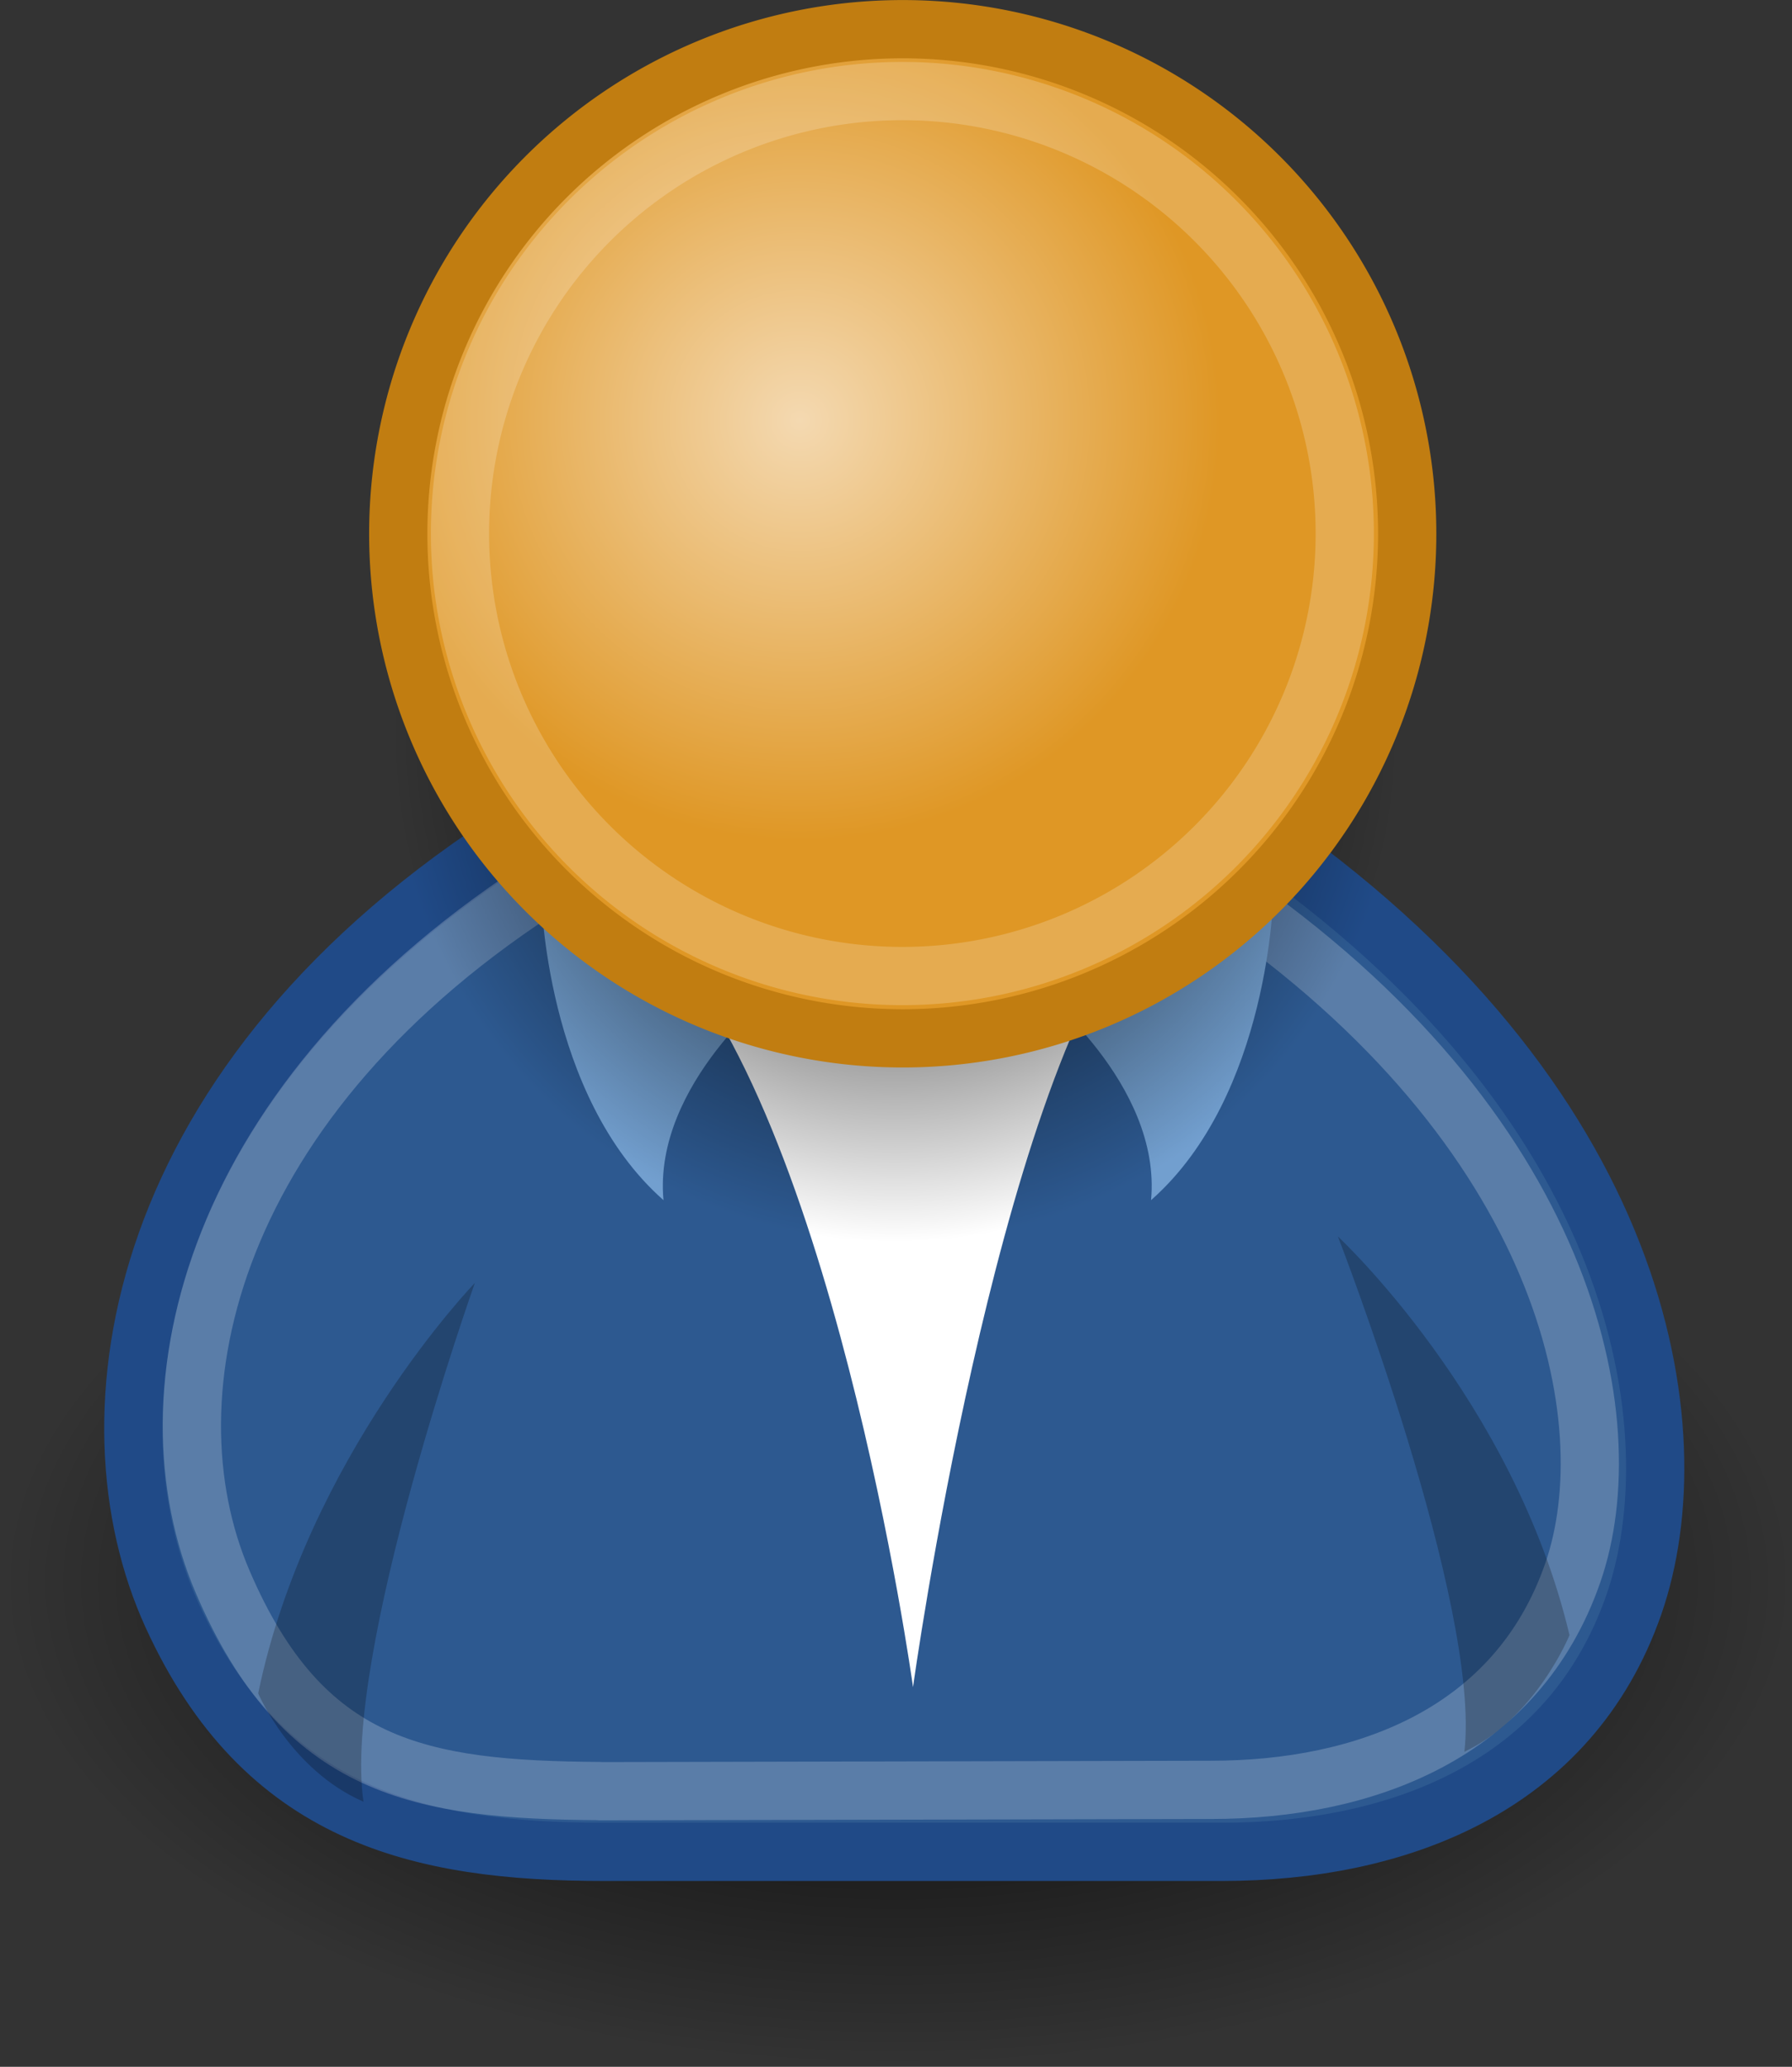
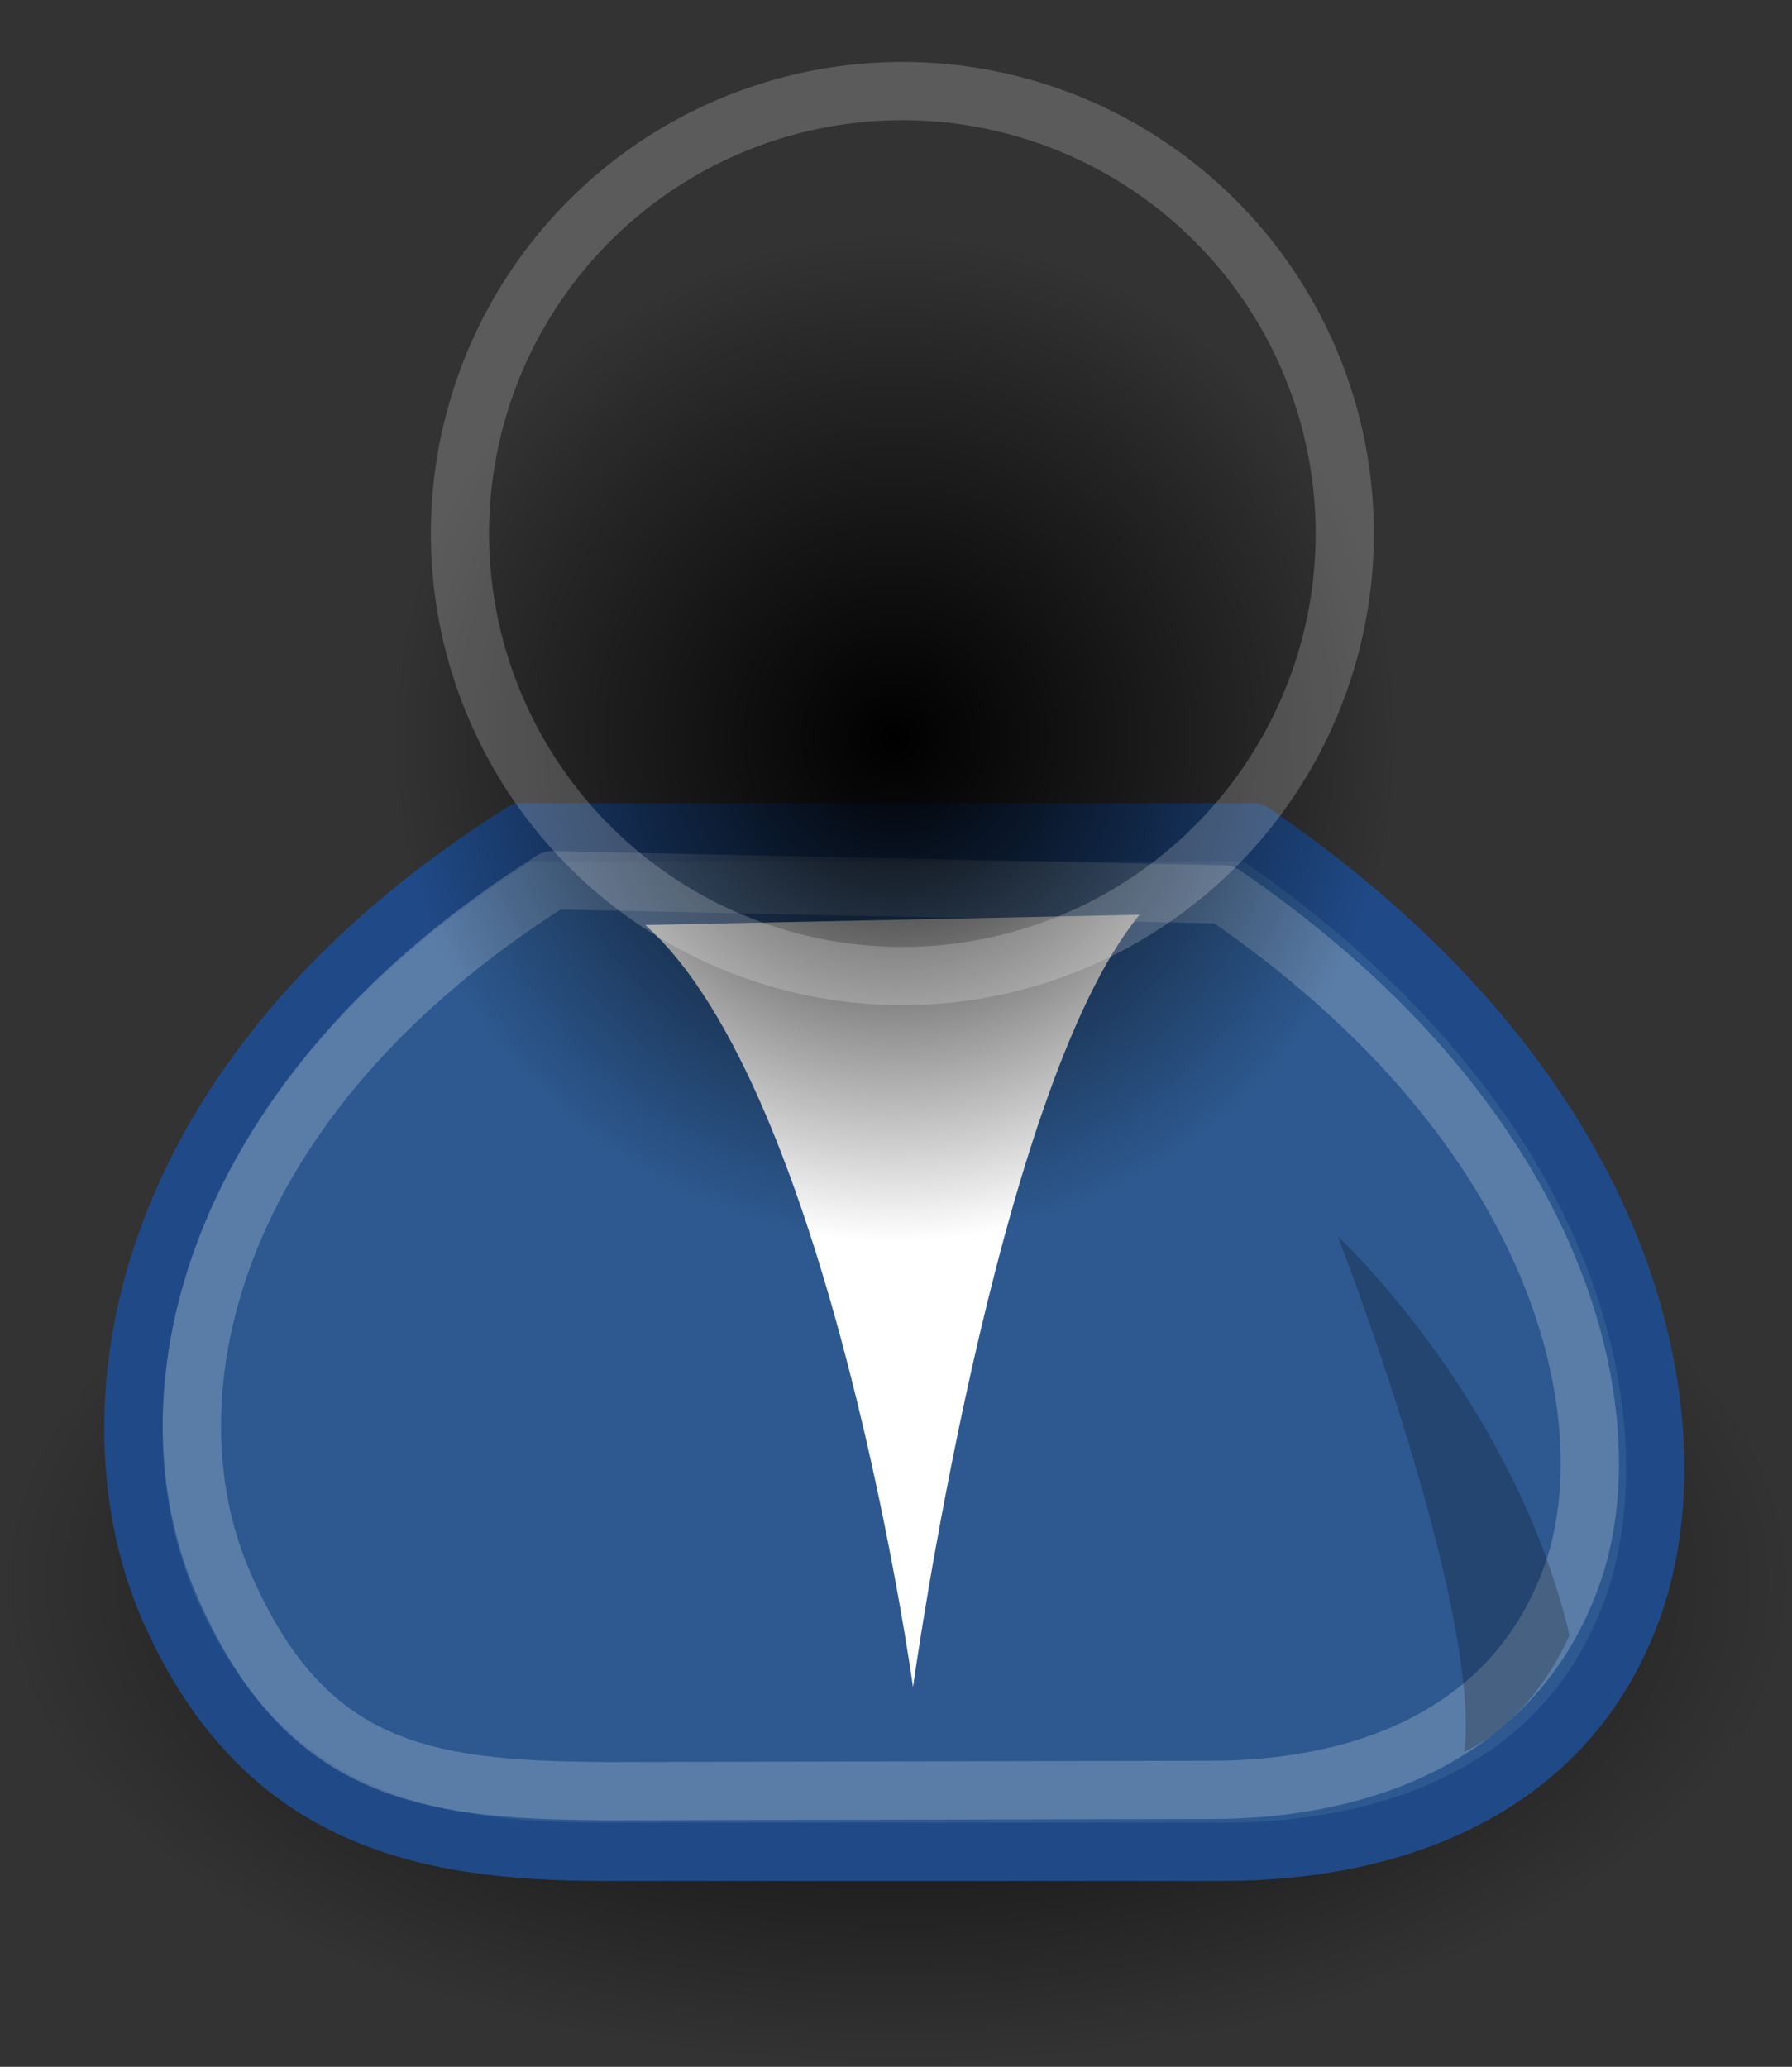
<svg xmlns="http://www.w3.org/2000/svg" xmlns:xlink="http://www.w3.org/1999/xlink" width="12" height="13.837">
  <rect width="100%" height="100%" fill="#333333" stroke="none" />
  <defs>
    <linearGradient id="e">
      <stop offset="0" />
      <stop offset="1" stop-opacity="0" />
    </linearGradient>
    <linearGradient id="b">
      <stop offset="0" stop-color="#3b74bc" />
      <stop offset="1" stop-color="#2d5990" />
    </linearGradient>
    <linearGradient id="c">
      <stop offset="0" stop-color="#fff" />
      <stop offset="1" stop-color="#c9c9c9" />
    </linearGradient>
    <linearGradient id="a">
      <stop offset="0" />
      <stop offset="1" stop-opacity="0" />
    </linearGradient>
    <linearGradient id="d">
      <stop offset="0" stop-color="#f4d9b1" />
      <stop offset="1" stop-color="#df9725" />
    </linearGradient>
    <radialGradient cx="31.113" cy="19.009" r="8.662" fx="31.113" fy="19.009" id="f" xlink:href="#a" gradientUnits="userSpaceOnUse" />
    <radialGradient cx="28.09" cy="27.203" r="13.565" fx="28.09" fy="27.203" id="g" xlink:href="#b" gradientUnits="userSpaceOnUse" gradientTransform="matrix(1.298 0 0 .885 -8.359 4.94)" />
    <linearGradient x1="30.936" y1="29.553" x2="30.936" y2="35.803" id="h" xlink:href="#c" gradientUnits="userSpaceOnUse" />
    <radialGradient cx="31.113" cy="19.009" r="8.662" fx="31.113" fy="19.009" id="i" xlink:href="#a" gradientUnits="userSpaceOnUse" />
    <radialGradient cx="29.345" cy="17.064" r="9.162" fx="29.345" fy="17.064" id="j" xlink:href="#d" gradientUnits="userSpaceOnUse" gradientTransform="matrix(.788 0 0 .788 6.221 3.618)" />
    <linearGradient x1="20.662" y1="35.818" x2="22.627" y2="36.218" id="k" xlink:href="#e" gradientUnits="userSpaceOnUse" gradientTransform="matrix(.983 .182 -.182 .983 6.232 -2.651)" />
    <linearGradient x1="22.687" y1="36.39" x2="21.408" y2="35.74" id="l" xlink:href="#e" gradientUnits="userSpaceOnUse" gradientTransform="matrix(-.978 .21 .21 .978 55.11 -3.945)" />
  </defs>
  <g color="#000">
    <path d="M39.775 19.009a8.662 8.662 0 1 1-17.324 0 8.662 8.662 0 1 1 17.324 0z" transform="matrix(.693 0 0 .374 -15.548 3.481)" fill="url(#f)" fill-rule="evenodd" overflow="visible" />
    <path d="M4.046 12.398h4.137c1.172 0 2.332-.43 2.758-1.655.404-1.163.069-3.378-2.551-5.171h-4.895c-2.62 1.655-2.947 3.917-2.344 5.24.614 1.347 1.655 1.586 2.896 1.586z" fill="url(#g)" fill-rule="evenodd" stroke="#204a87" stroke-linecap="round" stroke-linejoin="round" overflow="visible" stroke-width="0.39" />
    <path d="M4.321 6.193c1.241 1.103 1.793 5.102 1.793 5.102s.552-3.999 1.517-5.171l-3.309.069z" fill="url(#h)" fill-rule="evenodd" overflow="visible" />
-     <path d="M5.21 6.607s-.839.648-.767 1.428c-.796-.702-.819-2.048-.819-2.048l1.586.62z" fill="#729fcf" fill-rule="evenodd" overflow="visible" />
    <path d="M4.018 11.992l4.092-.009c1.029 0 2.049-.377 2.422-1.453.355-1.022-.037-2.967-2.338-4.542l-4.495-.095c-2.301 1.453-2.747 3.441-2.208 4.697.538 1.256 1.324 1.393 2.526 1.401z" opacity=".215" stroke="#fff" stroke-linecap="round" stroke-linejoin="round" overflow="visible" fill="none" stroke-width="0.39" />
-     <path d="M6.941 6.607s.839.648.767 1.428c.796-.702.819-2.048.819-2.048l-1.586.62z" fill="#729fcf" fill-rule="evenodd" overflow="visible" />
    <path d="M39.775 19.009a8.662 8.662 0 1 1-17.324 0 8.662 8.662 0 1 1 17.324 0z" transform="matrix(.39 0 0 .39 -6.138 -2.475)" fill="url(#i)" fill-rule="evenodd" overflow="visible" />
-     <path d="M39.775 19.009a8.662 8.662 0 1 1-17.324 0 8.662 8.662 0 1 1 17.324 0z" fill="url(#j)" fill-rule="evenodd" stroke="#c17d11" stroke-linecap="round" stroke-linejoin="round" overflow="visible" transform="matrix(.39 0 0 .39 -6.089 -3.84)" />
    <path d="M39.775 19.009a8.662 8.662 0 1 1-17.324 0 8.662 8.662 0 1 1 17.324 0z" transform="matrix(.342 0 0 .342 -4.598 -2.929)" opacity=".196" stroke="#fff" stroke-width="1.14" stroke-linecap="round" stroke-linejoin="round" overflow="visible" fill="none" />
-     <path d="M2.433 12.062c-.487-.213-.704-.725-.704-.725.328-1.587 1.451-2.748 1.451-2.748s-.889 2.5-.746 3.473z" opacity=".228" fill="url(#k)" fill-rule="evenodd" overflow="visible" />
    <path d="M9.806 11.728c.48-.227.704-.781.704-.781-.374-1.577-1.551-2.669-1.551-2.669s.961 2.474.847 3.45z" opacity=".228" fill="url(#l)" fill-rule="evenodd" overflow="visible" />
  </g>
</svg>